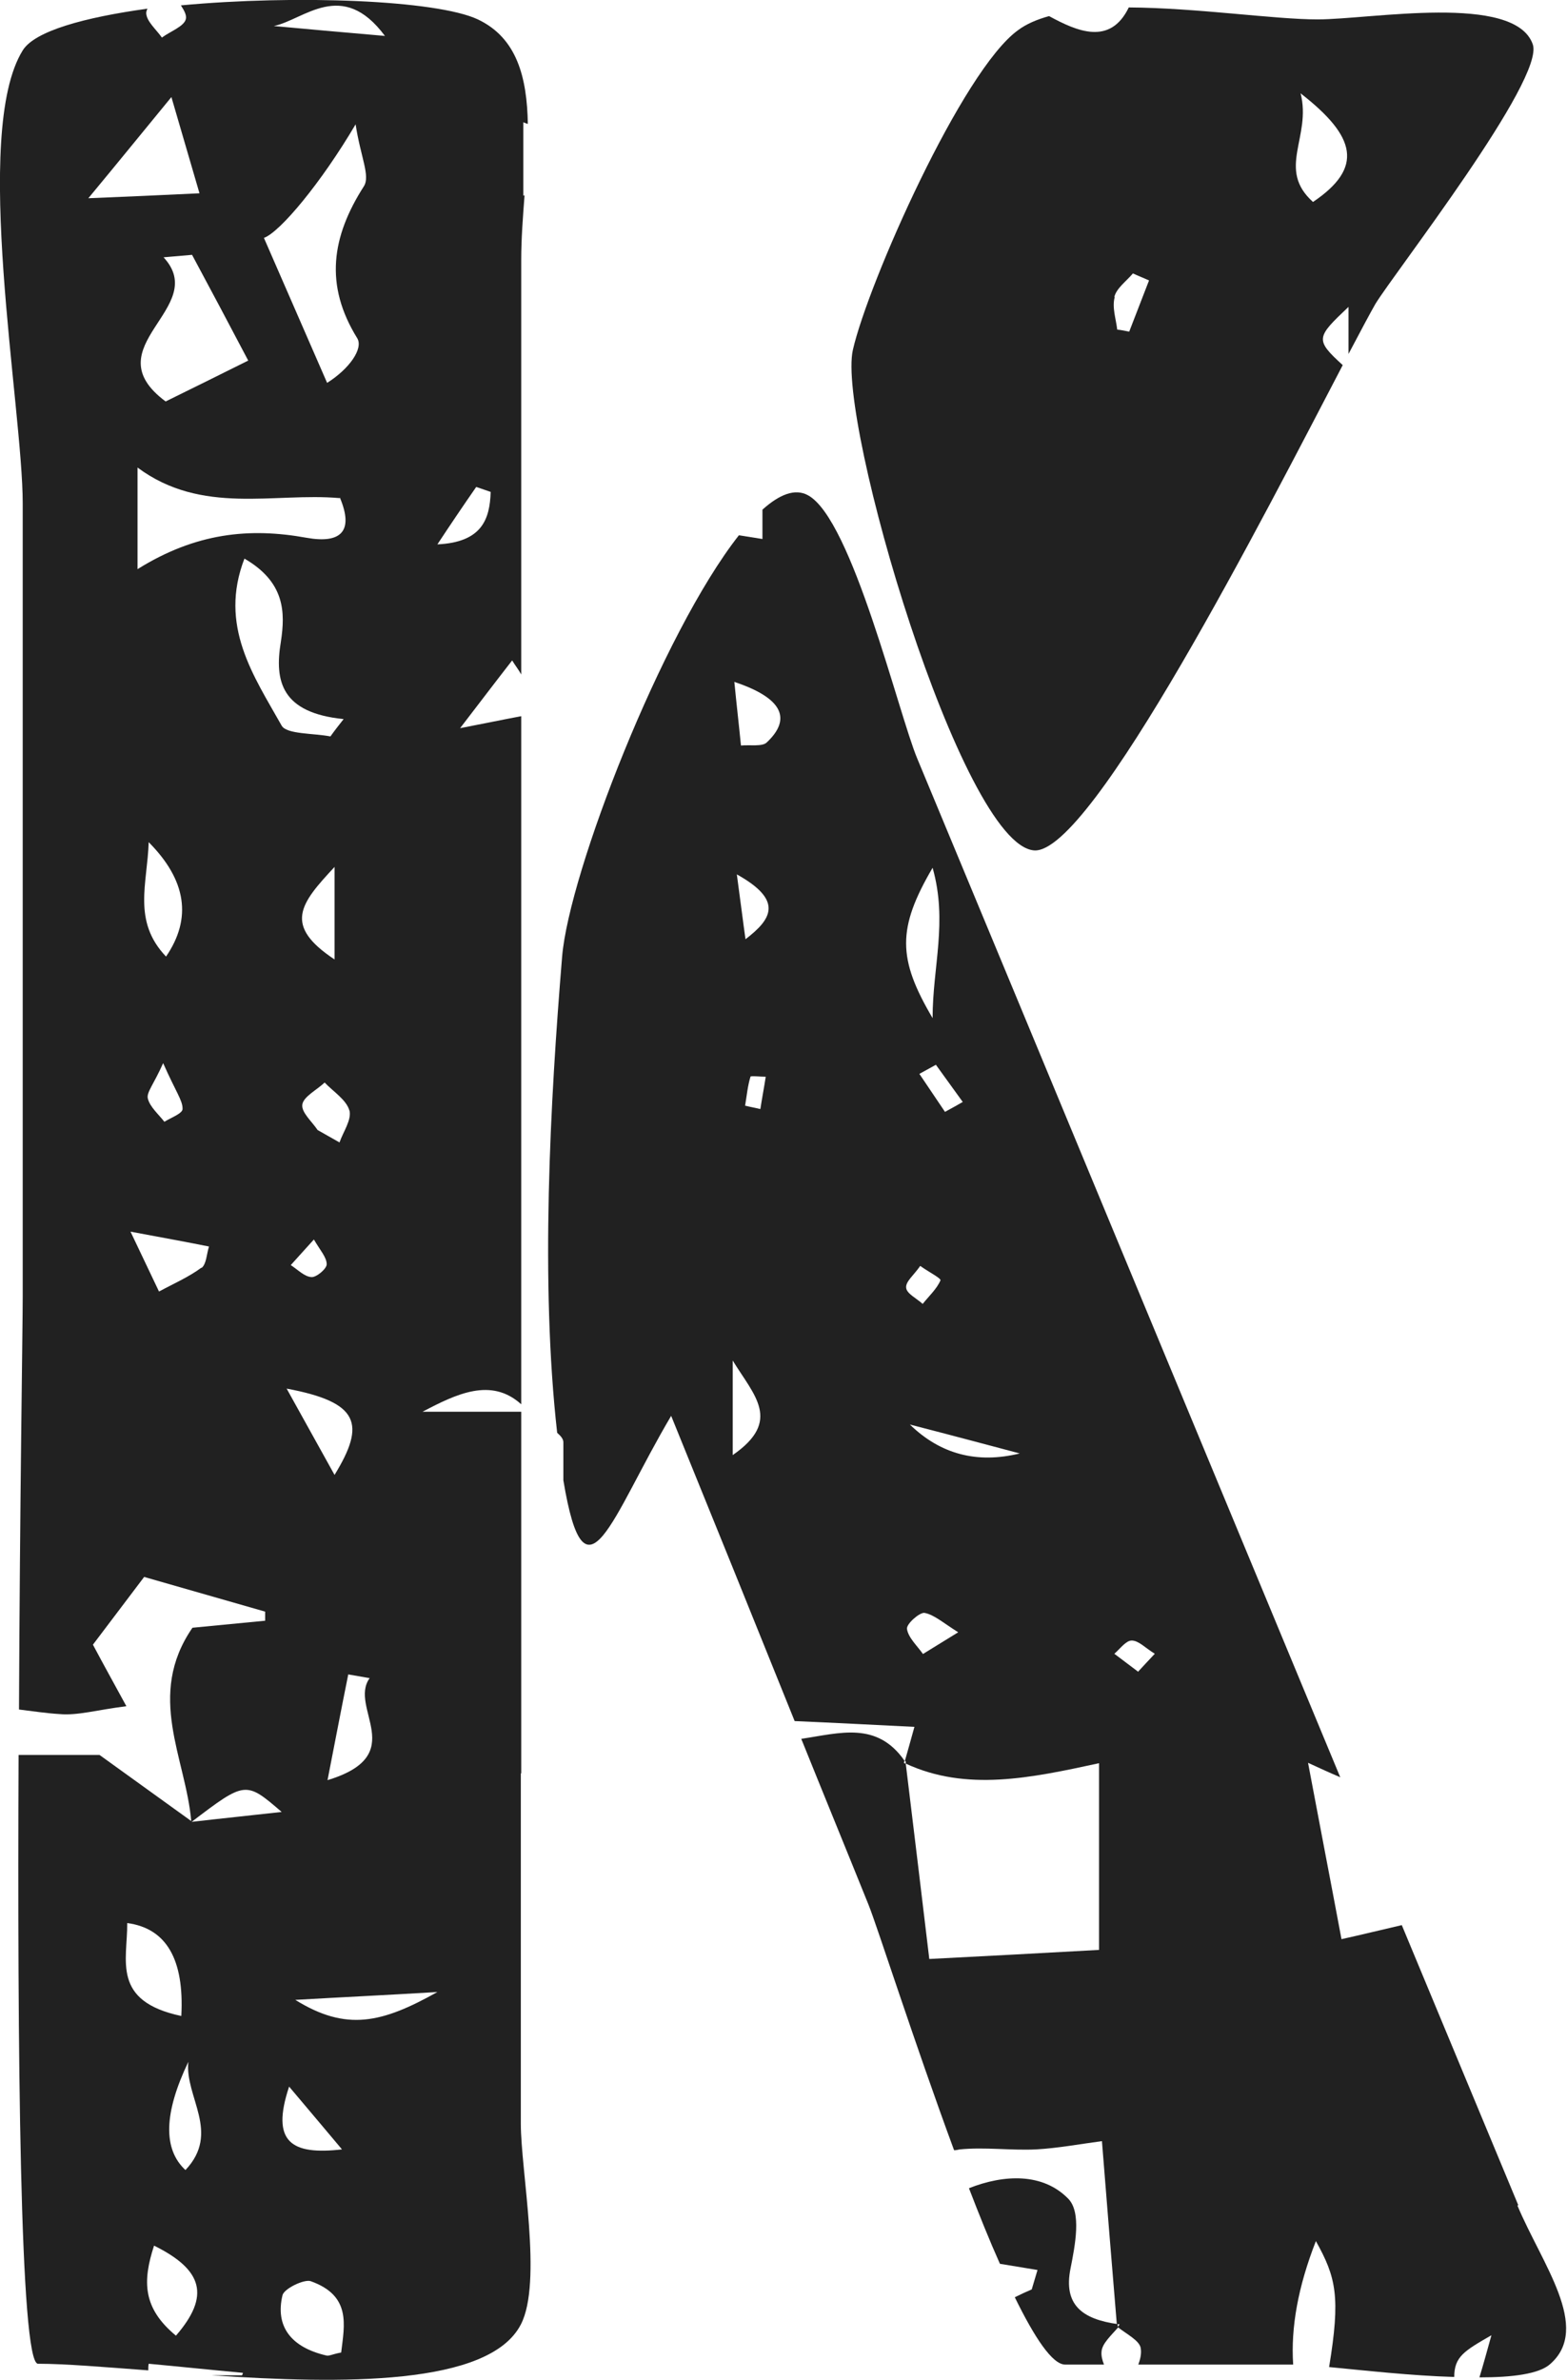
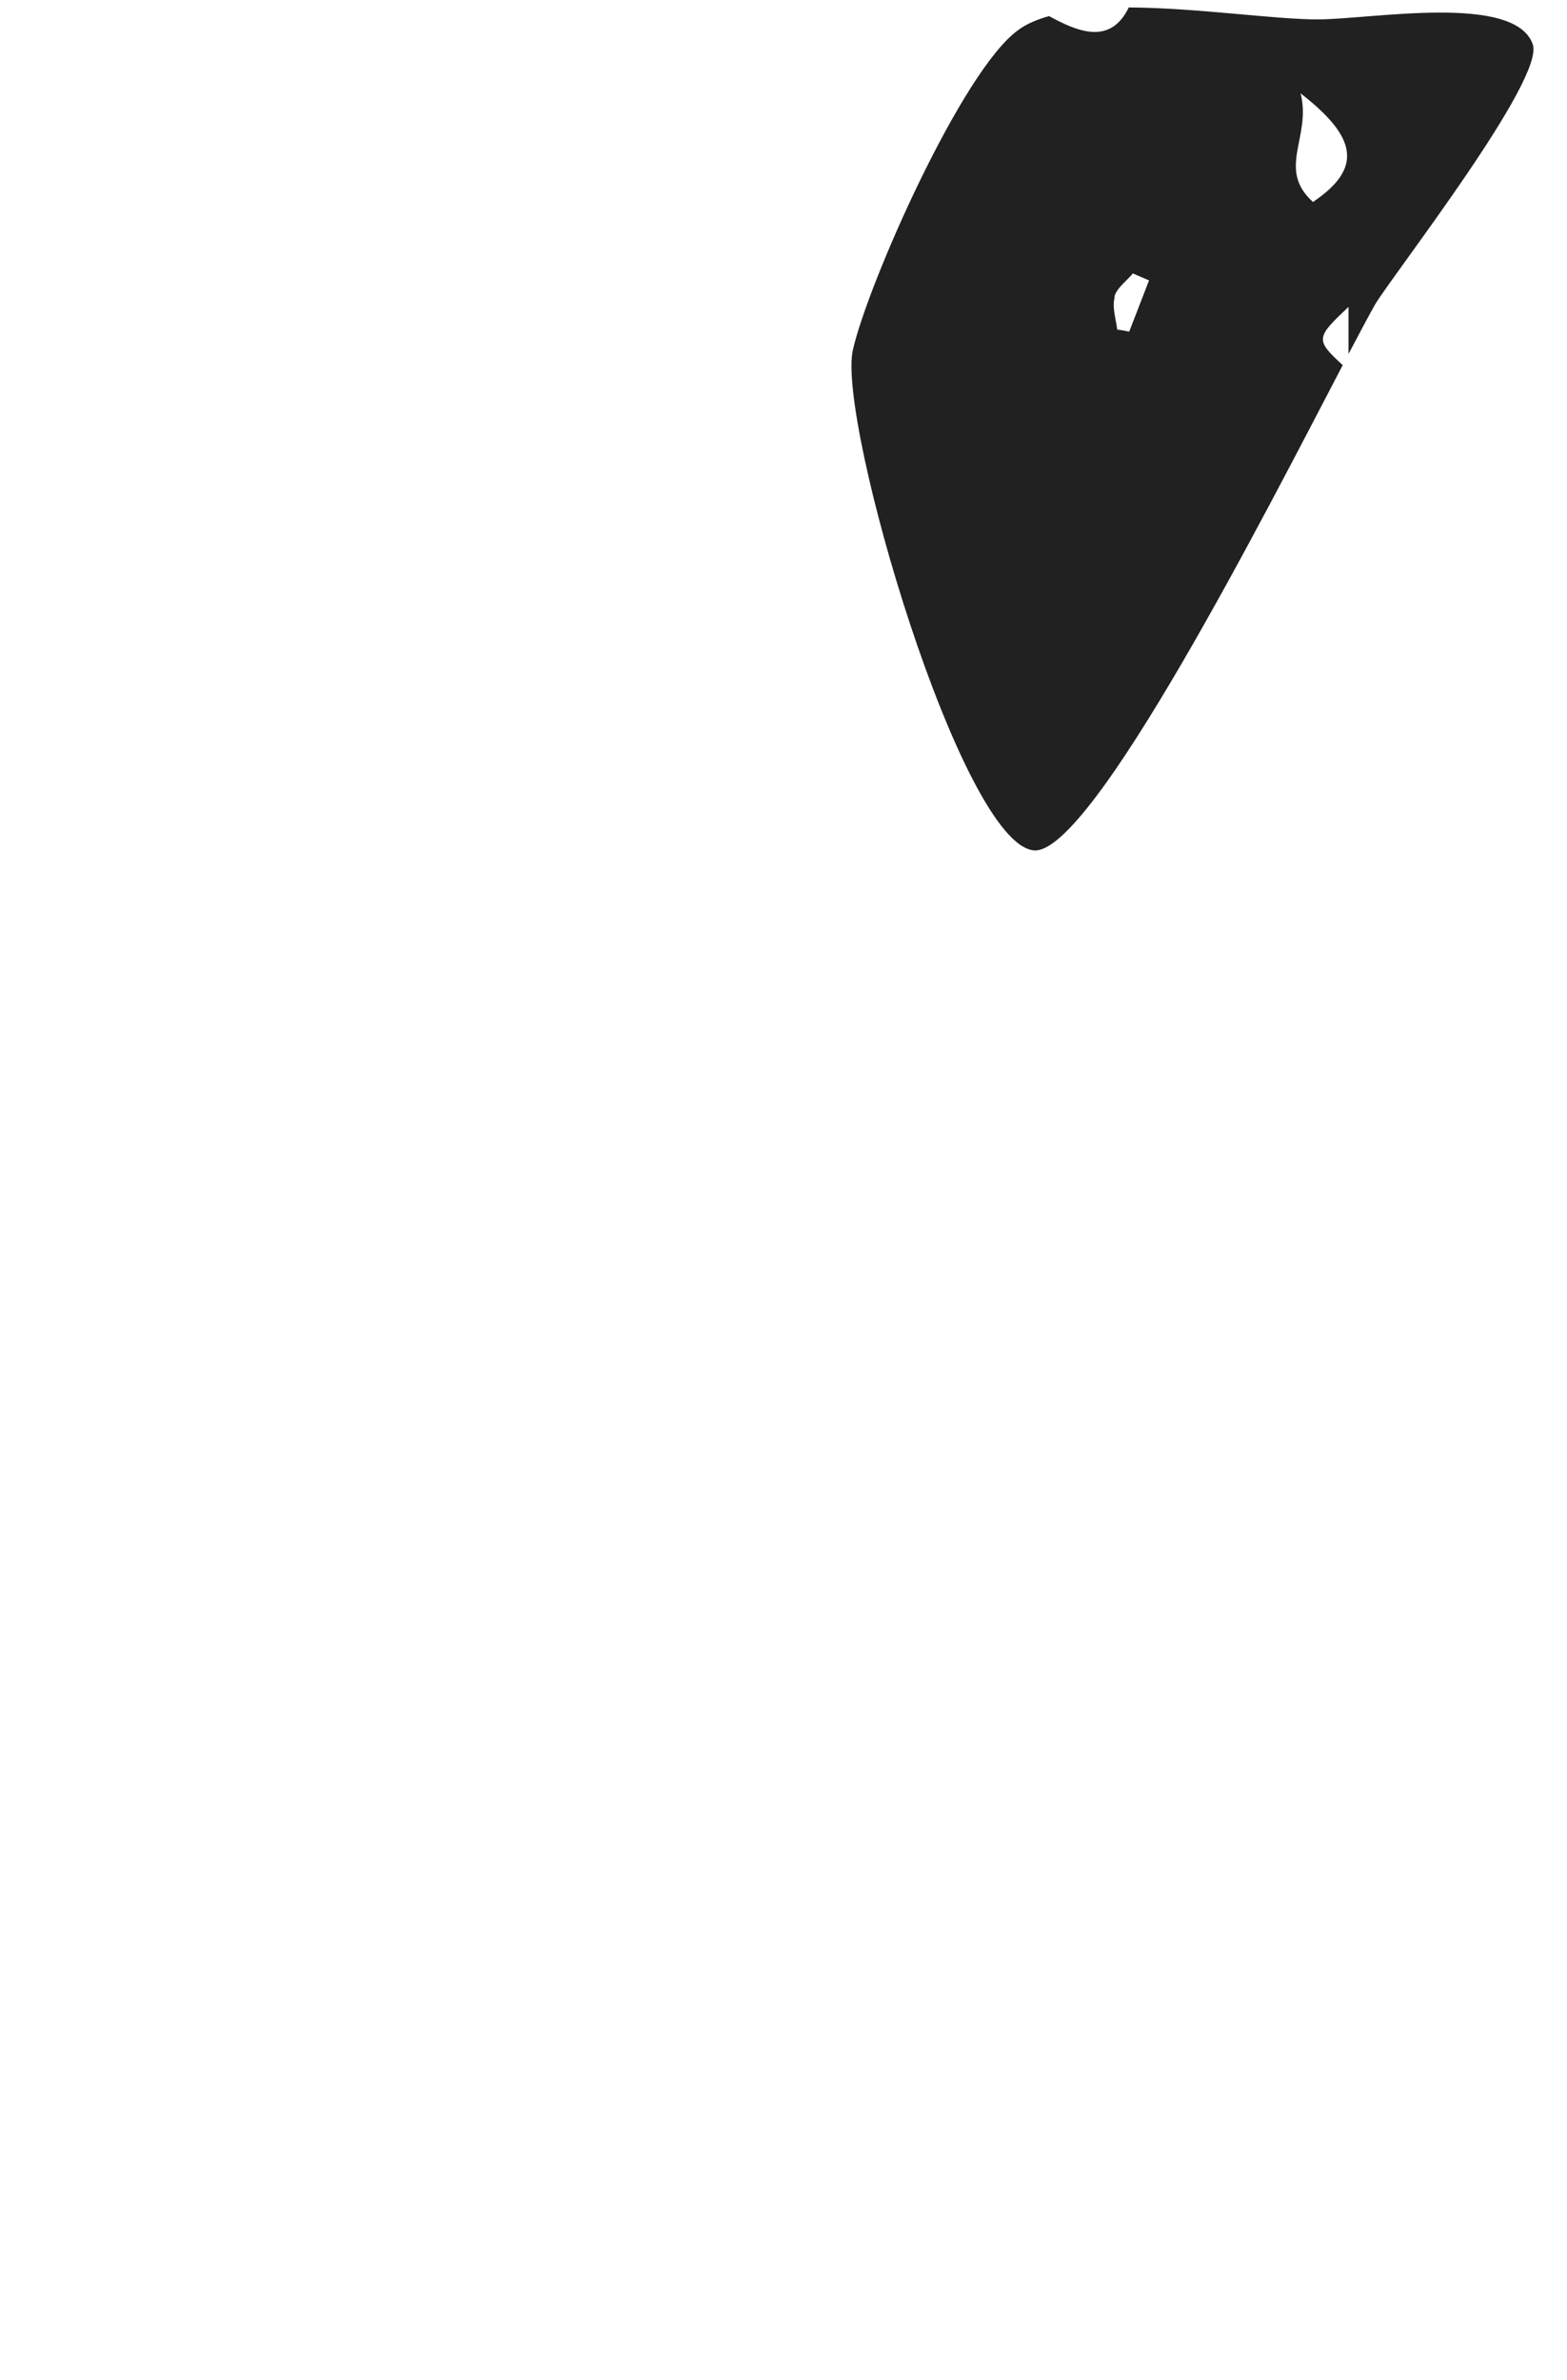
<svg xmlns="http://www.w3.org/2000/svg" id="Layer_2" viewBox="0 0 37.94 57.62">
  <defs>
    <style>
      .cls-1 {
        fill: #212121;
      }
    </style>
  </defs>
  <g id="Layer_1-2" data-name="Layer_1">
    <g>
-       <path class="cls-1" d="M27.06,56.27c-.85-.12-1.32-.46-1.14-1.35.11-.56.27-1.36-.06-1.69-.61-.62-1.54-.59-2.4-.25.25.65.5,1.27.75,1.83.31.05.61.1.91.15-.05.16-.09.31-.14.47-.14.06-.27.12-.41.19.48.98.91,1.63,1.22,1.63h.94c-.04-.1-.07-.21-.06-.31.01-.2.24-.4.41-.6,0,0-.02-.01-.02-.02,0-.02,0-.03,0-.05Z" />
-       <path class="cls-1" d="M36.76,53.39c-.94-2.26-1.88-4.52-2.82-6.78-.48.11-.96.23-1.46.34-.26-1.39-.53-2.78-.81-4.27.26.12.52.24.78.35-1.8-4.34-3.61-8.69-5.41-13.03-1.61-3.88-3.22-7.76-4.83-11.63-.45-1.07-1.58-5.81-2.65-6.38-.31-.17-.69-.02-1.1.35v.71c-.19-.03-.38-.06-.57-.09-1.87,2.38-4.11,8.17-4.28,10.2-.29,3.52-.53,7.89-.12,11.53.09.08.15.15.15.23,0,.31,0,.62,0,.92.53,3.19,1.16.89,2.61-1.56,1,2.46,2,4.93,2.99,7.39.93.04,1.89.09,2.9.14-.09.33-.16.57-.23.82,0,0,.01.01.02.02,0,.02,0,.03,0,.05,1.47.68,3.02.35,4.68-.01v4.52c-1.41.08-2.76.15-4.11.22-.17-1.43-.37-3.08-.57-4.73-.02,0-.03-.01-.05-.02l.04-.03s-.04.03-.03.03c0-.02,0-.03.01-.05-.67-.96-1.56-.67-2.5-.53.54,1.34,1.09,2.68,1.63,4.02.22.55,1.1,3.31,2.07,5.94.05,0,.09-.01.14-.02.61-.06,1.24.03,1.85,0,.53-.03,1.06-.13,1.59-.2.12,1.52.24,2.98.36,4.43.03,0,.05,0,.07.01l-.07.04s.07-.04.06-.03c-.01.02-.03.03-.04.05.21.17.54.33.56.52.02.12-.01.26-.06.39h3.72s.02,0,.03,0c-.06-.9.12-1.89.55-2.99.49.88.6,1.35.32,3.05.84.08,1.99.21,3.03.24,0-.49.24-.63.9-1.01-.1.36-.19.69-.29,1.02.79,0,1.44-.08,1.71-.32,1.01-.88-.2-2.43-.79-3.84ZM17.74,35.23v-2.29c.52.85,1.2,1.46,0,2.29ZM18.4,26.85c-.12-.03-.24-.05-.36-.08.04-.23.06-.47.13-.7,0-.03.24,0,.37,0-.04.26-.09.52-.13.78ZM18.05,22.74c-.06-.42-.11-.84-.21-1.57,1.13.63.85,1.08.21,1.57ZM18.56,17.98c-.11.1-.41.05-.62.07-.05-.51-.11-1.02-.16-1.54,1.2.4,1.38.91.78,1.47ZM22.58,21.01c.37,1.31,0,2.39,0,3.64-.85-1.44-.86-2.17,0-3.64ZM23.31,26.68c-.14.08-.28.16-.43.24-.21-.31-.41-.61-.62-.92.13-.07.27-.15.4-.22.22.3.43.6.65.9ZM22.28,30.65c.21.15.51.3.49.35-.09.21-.28.38-.43.57-.14-.13-.39-.25-.4-.39-.02-.15.19-.31.34-.53ZM22.35,40.05c-.14-.2-.36-.4-.39-.61-.02-.12.3-.4.42-.39.23.04.44.23.82.47-.41.25-.63.39-.86.53ZM22.03,34.49c1.24.32,1.94.51,2.66.7q-1.55.38-2.66-.7ZM27.55,40.47c-.19-.14-.38-.29-.57-.43.14-.12.28-.32.42-.32.17,0,.33.18.56.32-.17.18-.29.31-.41.44Z" />
-       <path class="cls-1" d="M12.62,42.94v-8.76h-2.39c.82-.43,1.66-.84,2.39-.18v-16.66c-.43.08-.86.17-1.48.29.5-.65.77-1.01,1.26-1.64.08.13.16.23.22.34V6.28c0-.5.04-1.02.08-1.55,0,0-.02,0-.03.01v-1.78s.07.03.11.04c-.02-1.12-.26-2.08-1.21-2.53C10.57,0,7.16-.13,4.38.13c.09.14.14.24.12.33-.04.18-.38.3-.58.45-.14-.2-.37-.39-.38-.59,0-.03.01-.07.03-.11C2.05.42.84.75.55,1.22-.69,3.22.55,9.87.55,12.19v19.2c0,.72-.07,5.07-.09,10,.33.04.65.09.98.11.44.04.9-.1,1.62-.19-.31-.57-.55-1-.81-1.49.37-.49.81-1.07,1.24-1.64.98.28,1.95.56,2.93.84,0,.07,0,.15,0,.22-.61.06-1.23.12-1.76.17-1.13,1.64-.16,3.16-.03,4.68-.61-.44-1.22-.88-2.22-1.6H.45c-.03,7.02.03,14.74.47,14.74.66,0,1.6.08,2.67.16,0-.05,0-.11.01-.16.76.07,1.52.15,2.28.22,0,.02-.01.04-.02.06h-.74c3.15.21,6.72.26,7.49-1.23.53-1.02,0-3.72,0-4.86v-8.49ZM11.53,11.79s.21.07.35.12c-.02.66-.21,1.22-1.29,1.27.31-.47.62-.93.94-1.39ZM9.32.87c-1.16-.1-1.93-.17-2.69-.24.73-.15,1.65-1.16,2.69.24ZM6.94,33.62c1.76.33,1.92.85,1.16,2.09-.43-.77-.68-1.23-1.16-2.09ZM7,50.52c.58.69.93,1.1,1.28,1.52-1.22.14-1.73-.17-1.28-1.52ZM8.1,23.23c-1.25-.83-.83-1.35,0-2.24v2.24ZM8.46,26.88c.06.23-.15.52-.24.78-.18-.1-.35-.2-.53-.3-.14-.21-.4-.43-.37-.62.03-.19.35-.35.54-.53.21.22.53.42.6.68ZM7.6,30.01c.15.26.31.43.31.6,0,.11-.25.32-.37.31-.17-.01-.33-.18-.5-.29.12-.13.24-.27.56-.62ZM8.43,40.54c.17.03.35.06.52.09-.52.72.99,1.86-1.02,2.47.19-.97.34-1.76.5-2.55ZM8.61,3.01c.12.79.36,1.25.2,1.5-.78,1.22-.96,2.39-.16,3.68.15.25-.19.74-.73,1.08-.51-1.17-1.02-2.34-1.53-3.51.39-.14,1.39-1.34,2.22-2.75ZM8.23,12.05c.34.81.03,1.12-.81.97-1.38-.25-2.68-.12-4.09.76v-2.46c1.56,1.16,3.31.6,4.89.74ZM4.02,23.16c-.82-.86-.45-1.77-.42-2.77q1.37,1.38.42,2.77ZM4.42,26.85c0,.11-.28.21-.44.31-.14-.18-.35-.36-.4-.56-.04-.15.14-.34.37-.86.31.7.47.9.47,1.1ZM4.01,9.72c-1.79-1.33,1.09-2.26-.05-3.49.23-.02.46-.04.69-.06.43.8.86,1.61,1.36,2.56-.74.37-1.31.65-2,.99ZM2.13,4.81c.78-.94,1.28-1.56,2.02-2.46.25.85.43,1.48.68,2.33-1.03.05-1.73.08-2.7.12ZM4.88,30.69c-.31.23-.68.39-1.03.58-.18-.38-.36-.76-.69-1.45.97.18,1.4.26,1.9.36-.06.19-.06.42-.18.52ZM5.91,13.52c.99.57,1,1.3.89,2.02-.16.96.02,1.72,1.52,1.87-.11.14-.22.28-.32.42-.41-.08-1.06-.05-1.18-.26-.68-1.21-1.53-2.42-.9-4.05ZM3.08,46.56q1.42.19,1.31,2.25c-1.7-.36-1.3-1.35-1.31-2.25ZM4.26,56.55c-.81-.67-.81-1.32-.53-2.18,1.19.59,1.36,1.22.53,2.18ZM4.49,52.54q-.82-.76.07-2.62c-.09.85.79,1.71-.07,2.62ZM4.64,44.1s0,0-.01.01c0,0,0,0,0,0,0,0,0,0,0,0h0s.01,0,.01,0c1.3-.99,1.31-.99,2.18-.24-.8.09-1.49.16-2.18.24ZM8.25,56.96c-.21.04-.29.09-.35.07-.86-.2-1.24-.71-1.06-1.46.04-.16.52-.39.68-.34.99.35.82,1.06.74,1.73ZM7.15,48.42c1.22-.07,2.09-.11,3.44-.19-1.34.75-2.2.96-3.44.19Z" />
      <path class="cls-1" d="M25.04,20.59c1.39.09,5.6-8.17,7.47-11.75-.68-.62-.64-.67.14-1.41v1.14c.3-.57.53-1,.65-1.21.47-.77,4.12-5.45,3.81-6.29-.44-1.24-3.92-.6-5.21-.6-1.05,0-2.92-.28-4.57-.29-.45.93-1.25.58-1.93.21-.29.08-.55.19-.75.34-1.35.97-3.63,6.12-4,7.74-.39,1.71,2.63,11.99,4.39,12.12ZM31.49,2.26c1.35,1.05,1.53,1.8.3,2.63-.89-.8-.03-1.57-.3-2.63ZM26.98,7.19c.05-.21.29-.38.45-.57.13.06.26.11.39.17-.16.41-.32.83-.48,1.24-.1-.02-.19-.04-.29-.05-.03-.26-.13-.54-.06-.79Z" />
    </g>
  </g>
</svg>